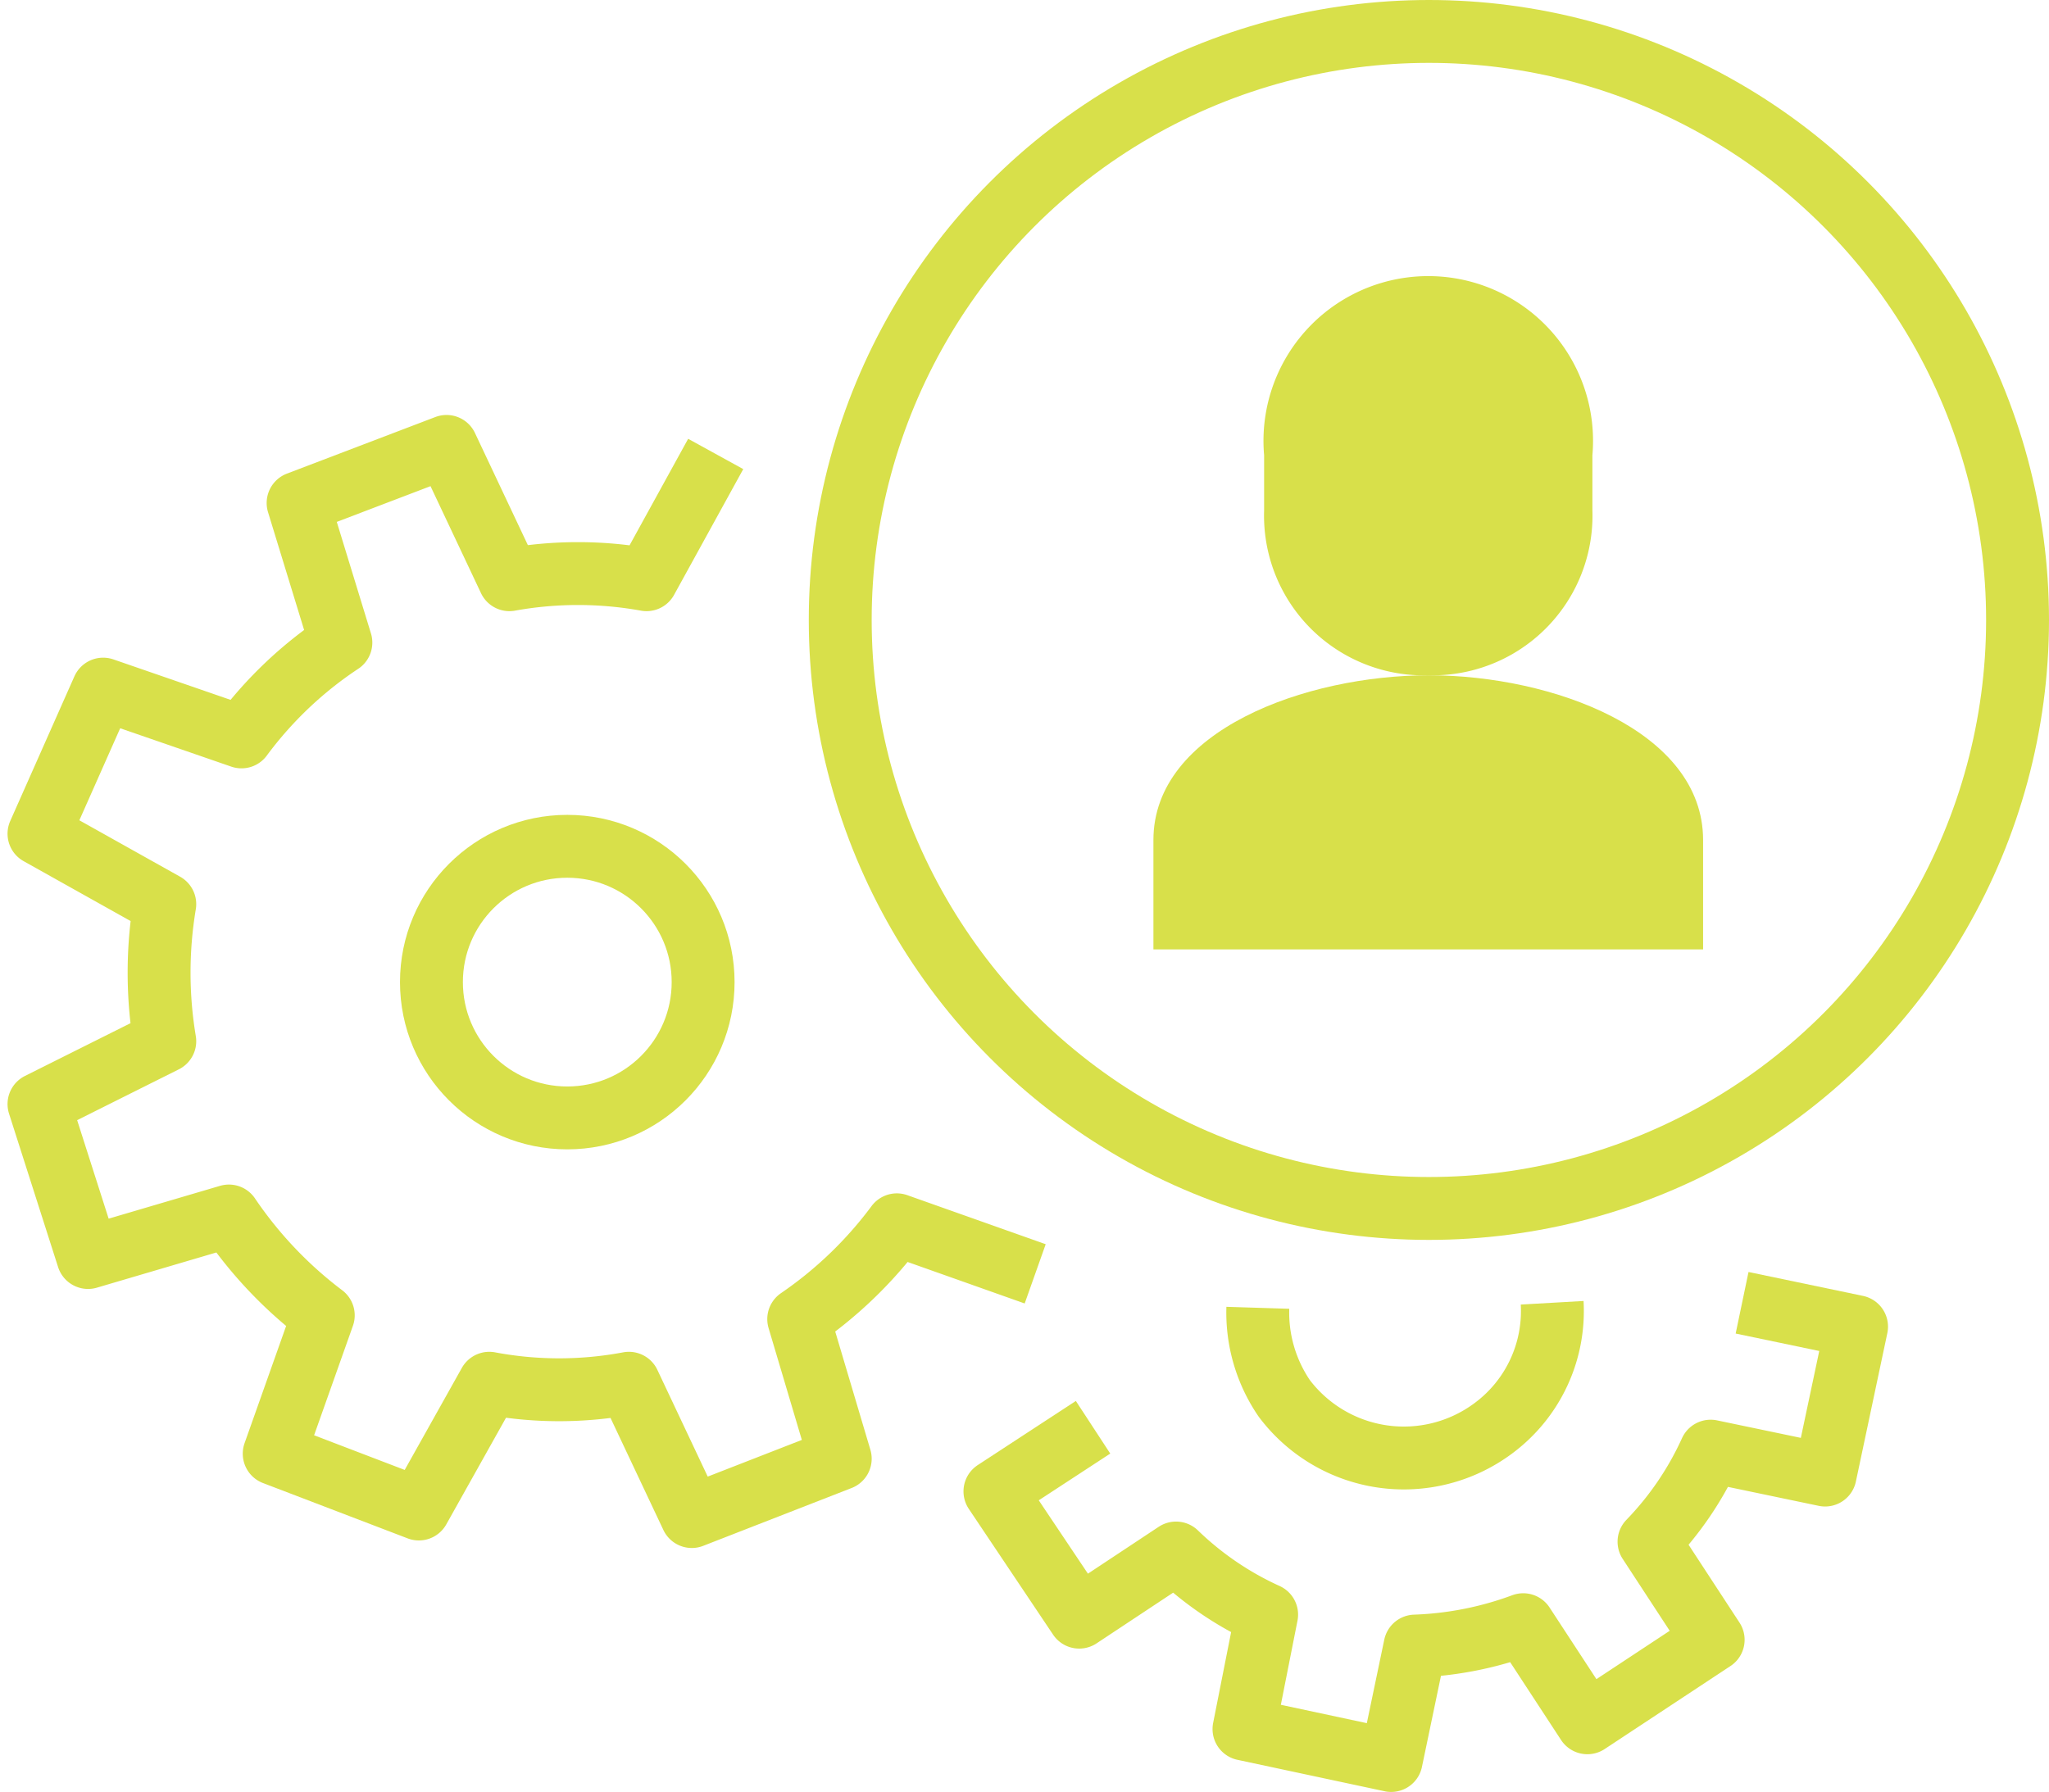
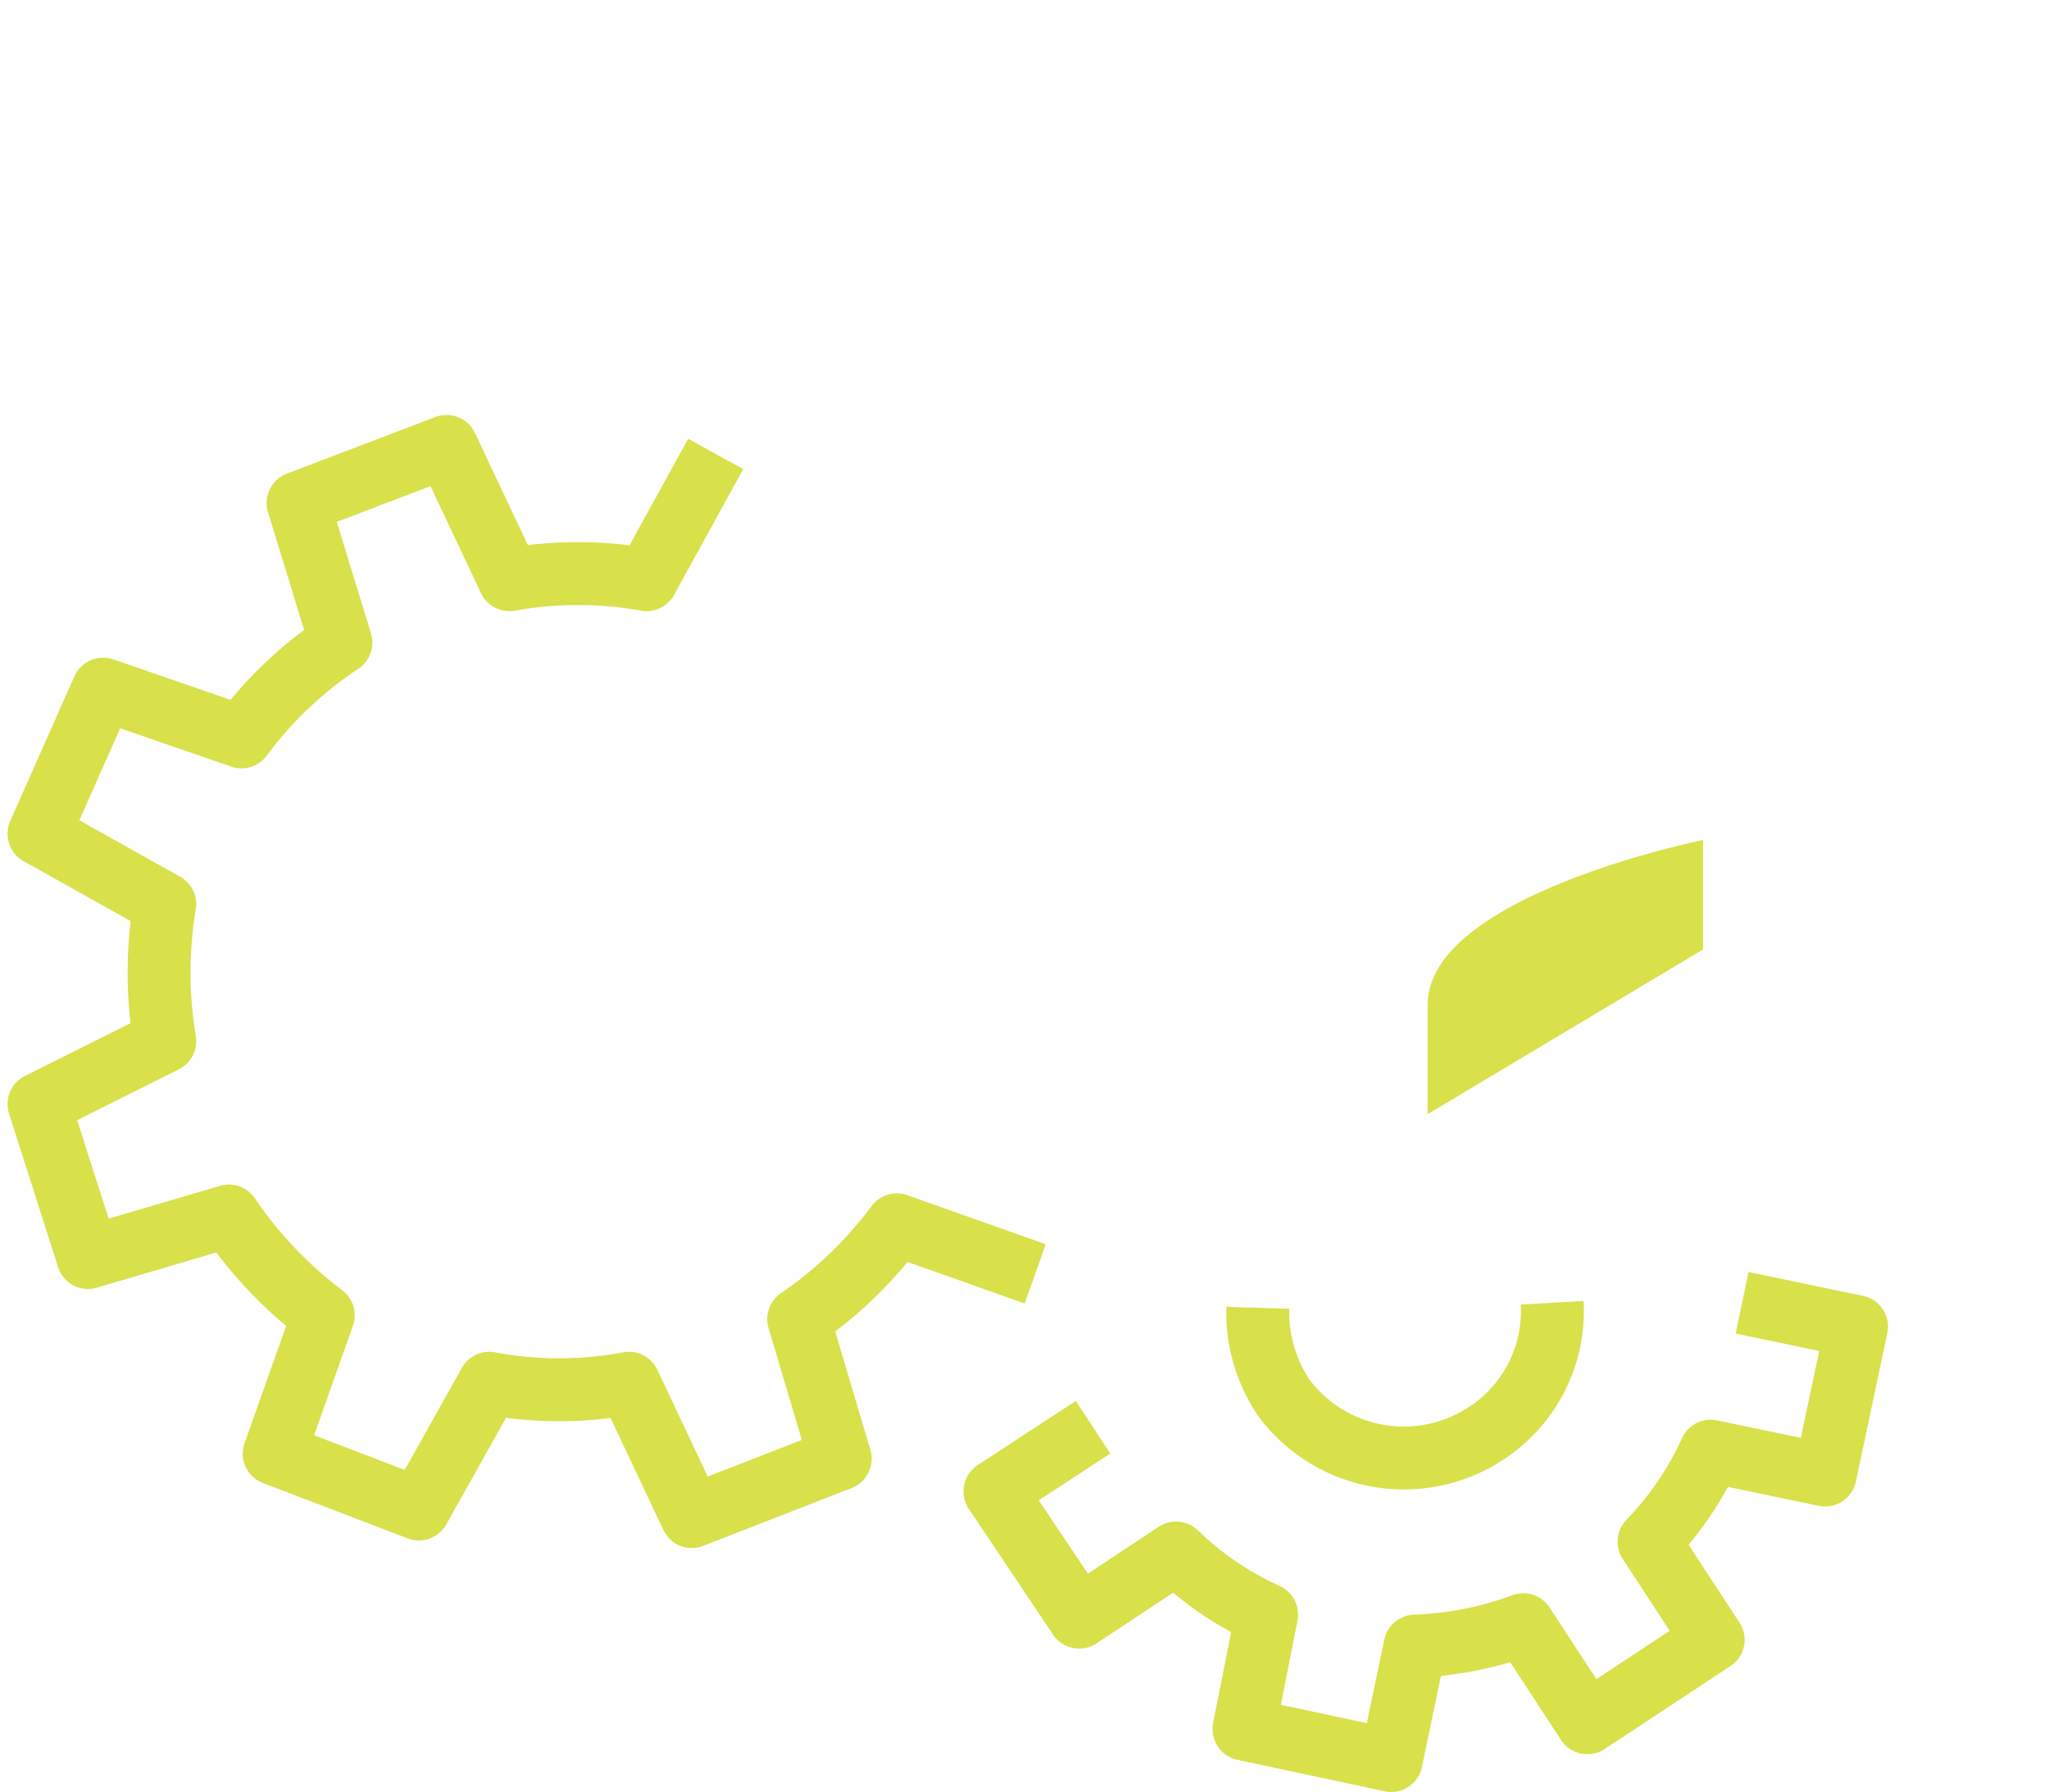
<svg xmlns="http://www.w3.org/2000/svg" viewBox="0 0 16.29 14.25">
  <defs>
    <style>.cls-1{fill:none;stroke:#d8e04a;stroke-linejoin:round;stroke-width:0.5px;}.cls-2{fill:#d8e04a;}</style>
  </defs>
  <g id="图层_2" data-name="图层 2">
    <g id="图层_1-2" data-name="图层 1">
-       <circle class="cls-1" cx="11.36" cy="4.93" r="4.68" />
-       <circle class="cls-1" cx="4.51" cy="7.81" r="1.08" />
      <path class="cls-1" d="M5.69,3.61l-.55,1a3.07,3.07,0,0,0-1.09,0l-.5-1.06L2.37,4l.34,1.11a3.14,3.14,0,0,0-.79.75L.82,5.48.31,6.63l1,.56a3.31,3.31,0,0,0,0,1.09l-1,.5L.7,10l1.12-.33a3.32,3.32,0,0,0,.75.79l-.39,1.1L3.33,12l.56-1A3,3,0,0,0,5,11l.5,1.06,1.18-.46-.33-1.11a3.27,3.27,0,0,0,.78-.75l1.1.39" />
      <path class="cls-1" d="M12.34,10.36a1.16,1.16,0,0,1-.47,1,1.19,1.19,0,0,1-1.66-.24A1.21,1.21,0,0,1,10,10.4" />
      <path class="cls-1" d="M8.69,11.35l-.78.51.67,1,.77-.51a2.55,2.55,0,0,0,.72.49l-.18.91,1.17.25.19-.91a2.74,2.74,0,0,0,.86-.17l.51.78,1-.66-.51-.78a2.55,2.55,0,0,0,.49-.72l.91.19.25-1.18-.91-.19" />
-       <path class="cls-2" d="M13.54,7.55V6.68c0-.87-1.2-1.31-2.18-1.31s-2.19.44-2.19,1.31v.87" />
-       <path class="cls-2" d="M11.36,5.37a1.27,1.27,0,0,0,1.3-1.31V3.62a1.31,1.31,0,1,0-2.61,0v.44A1.27,1.27,0,0,0,11.36,5.37Z" />
+       <path class="cls-2" d="M13.54,7.55V6.68s-2.19.44-2.19,1.31v.87" />
    </g>
  </g>
</svg>